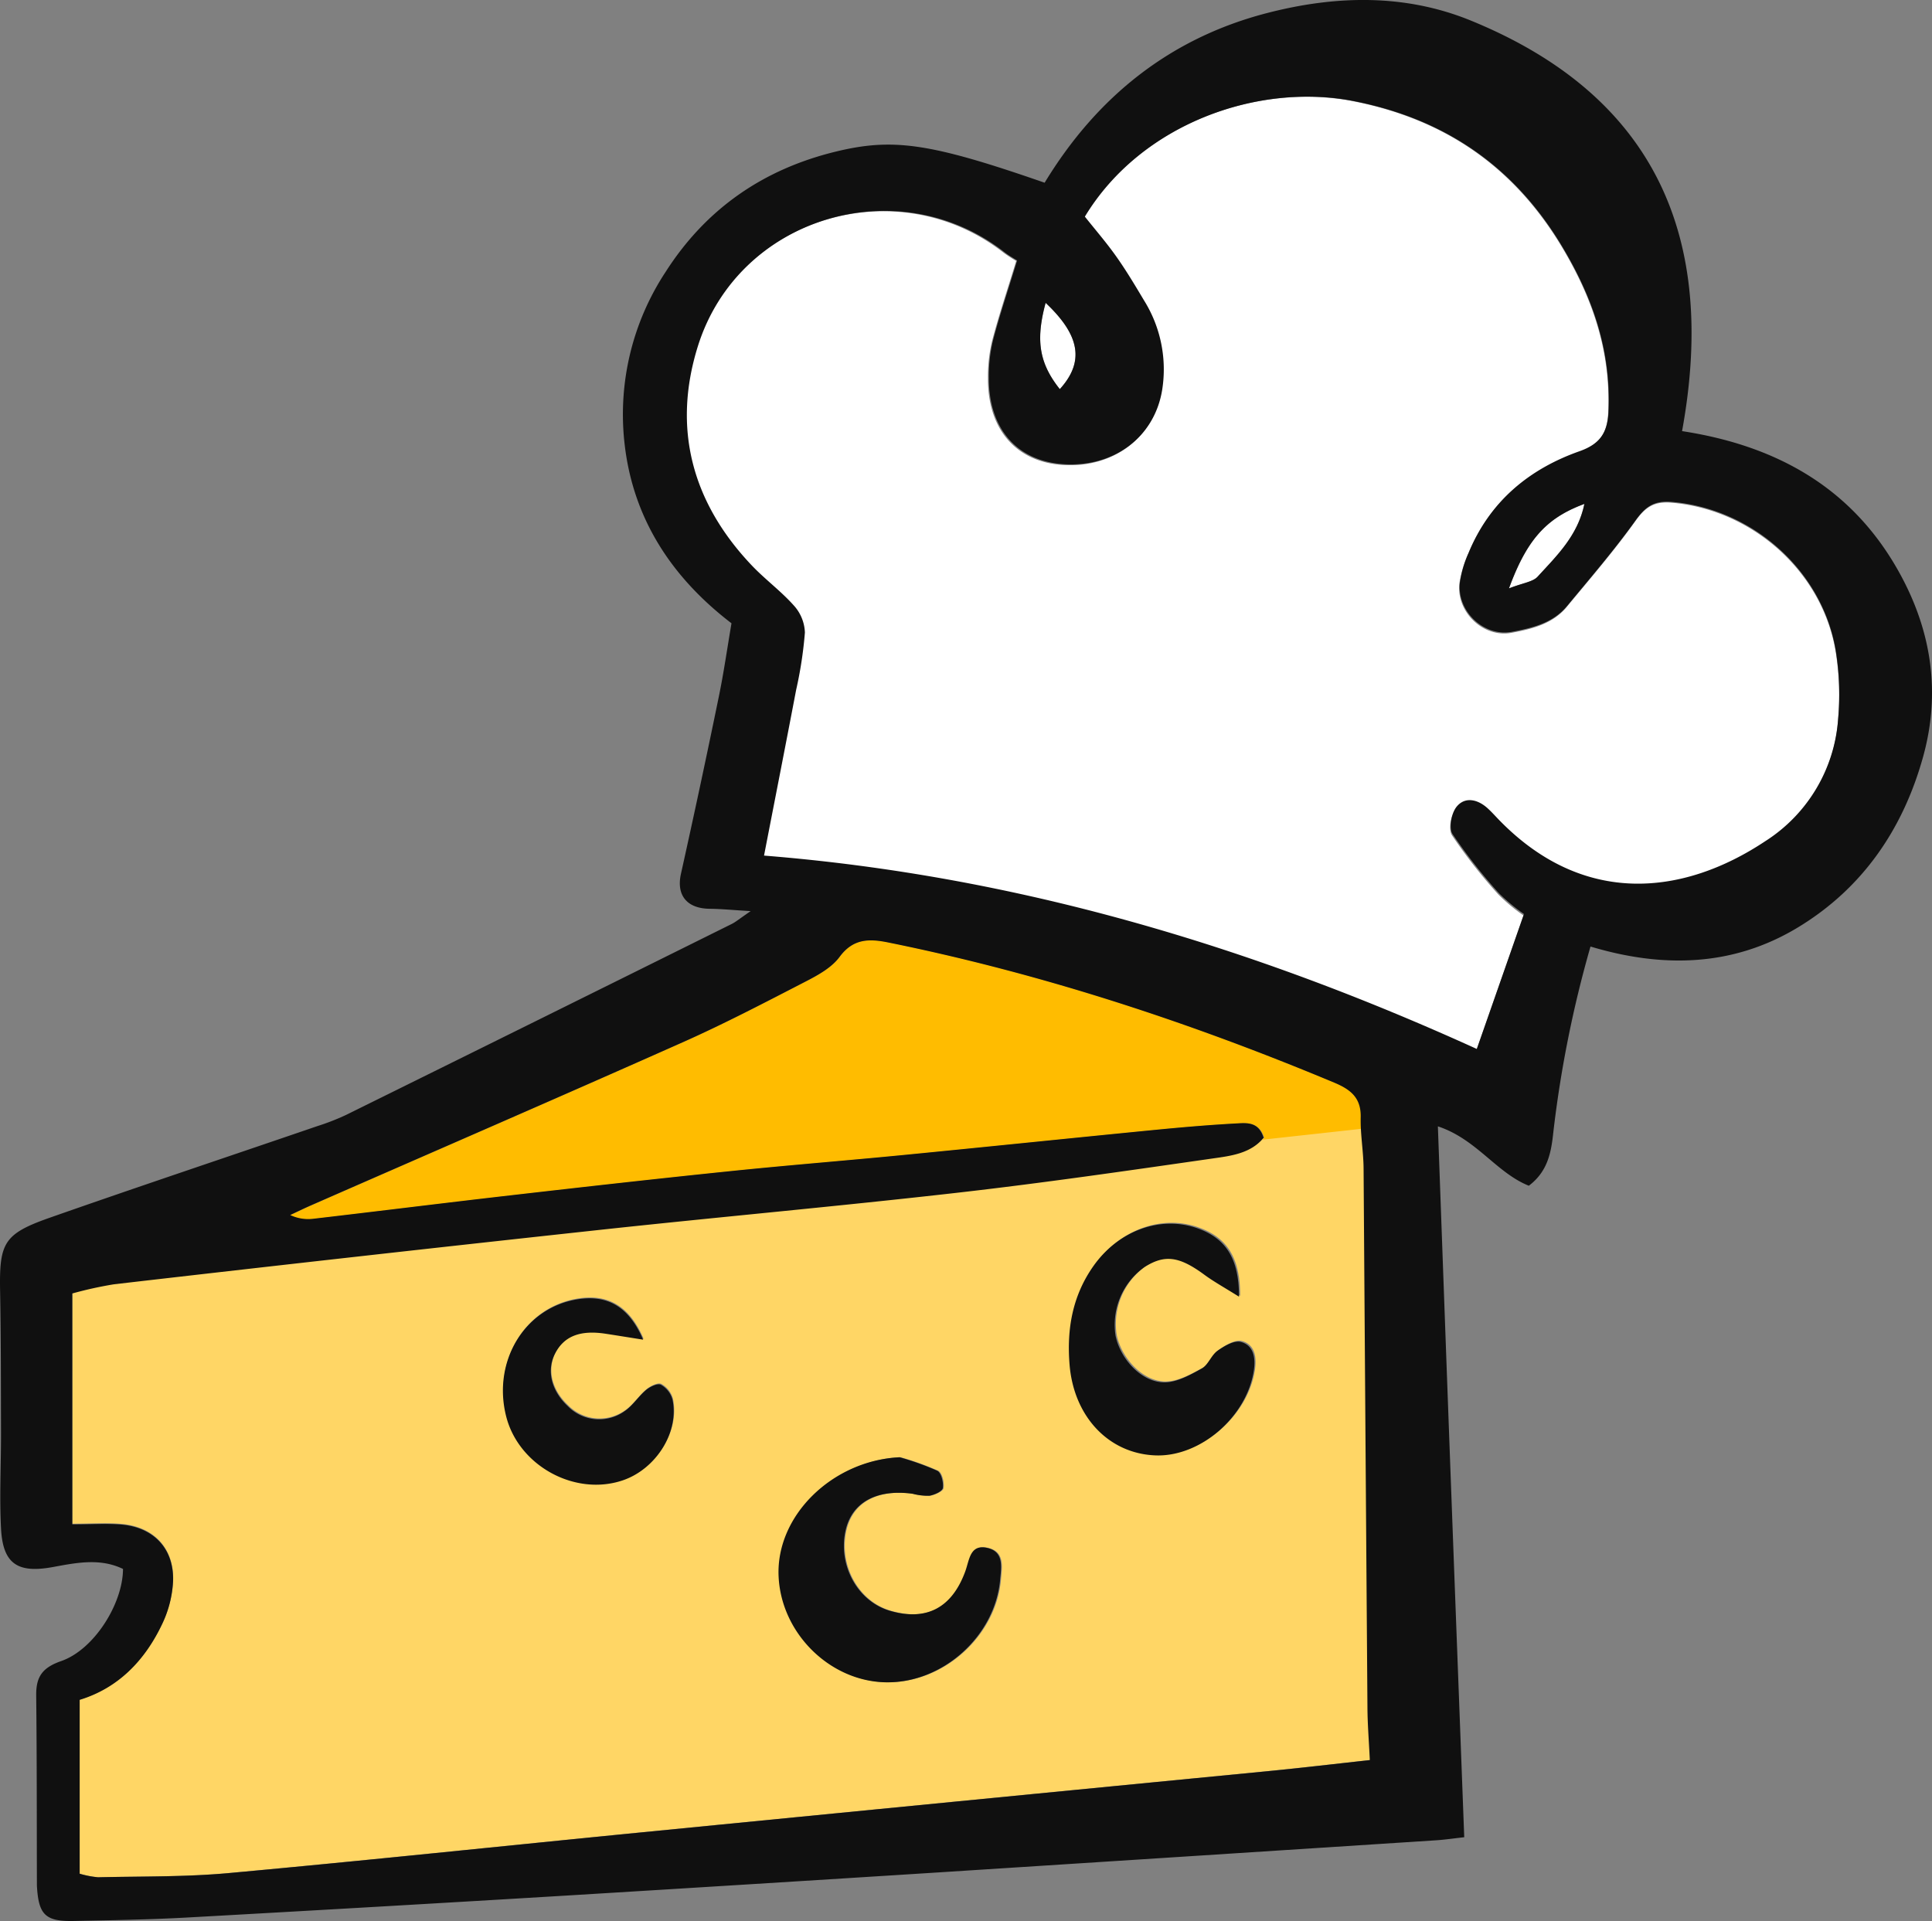
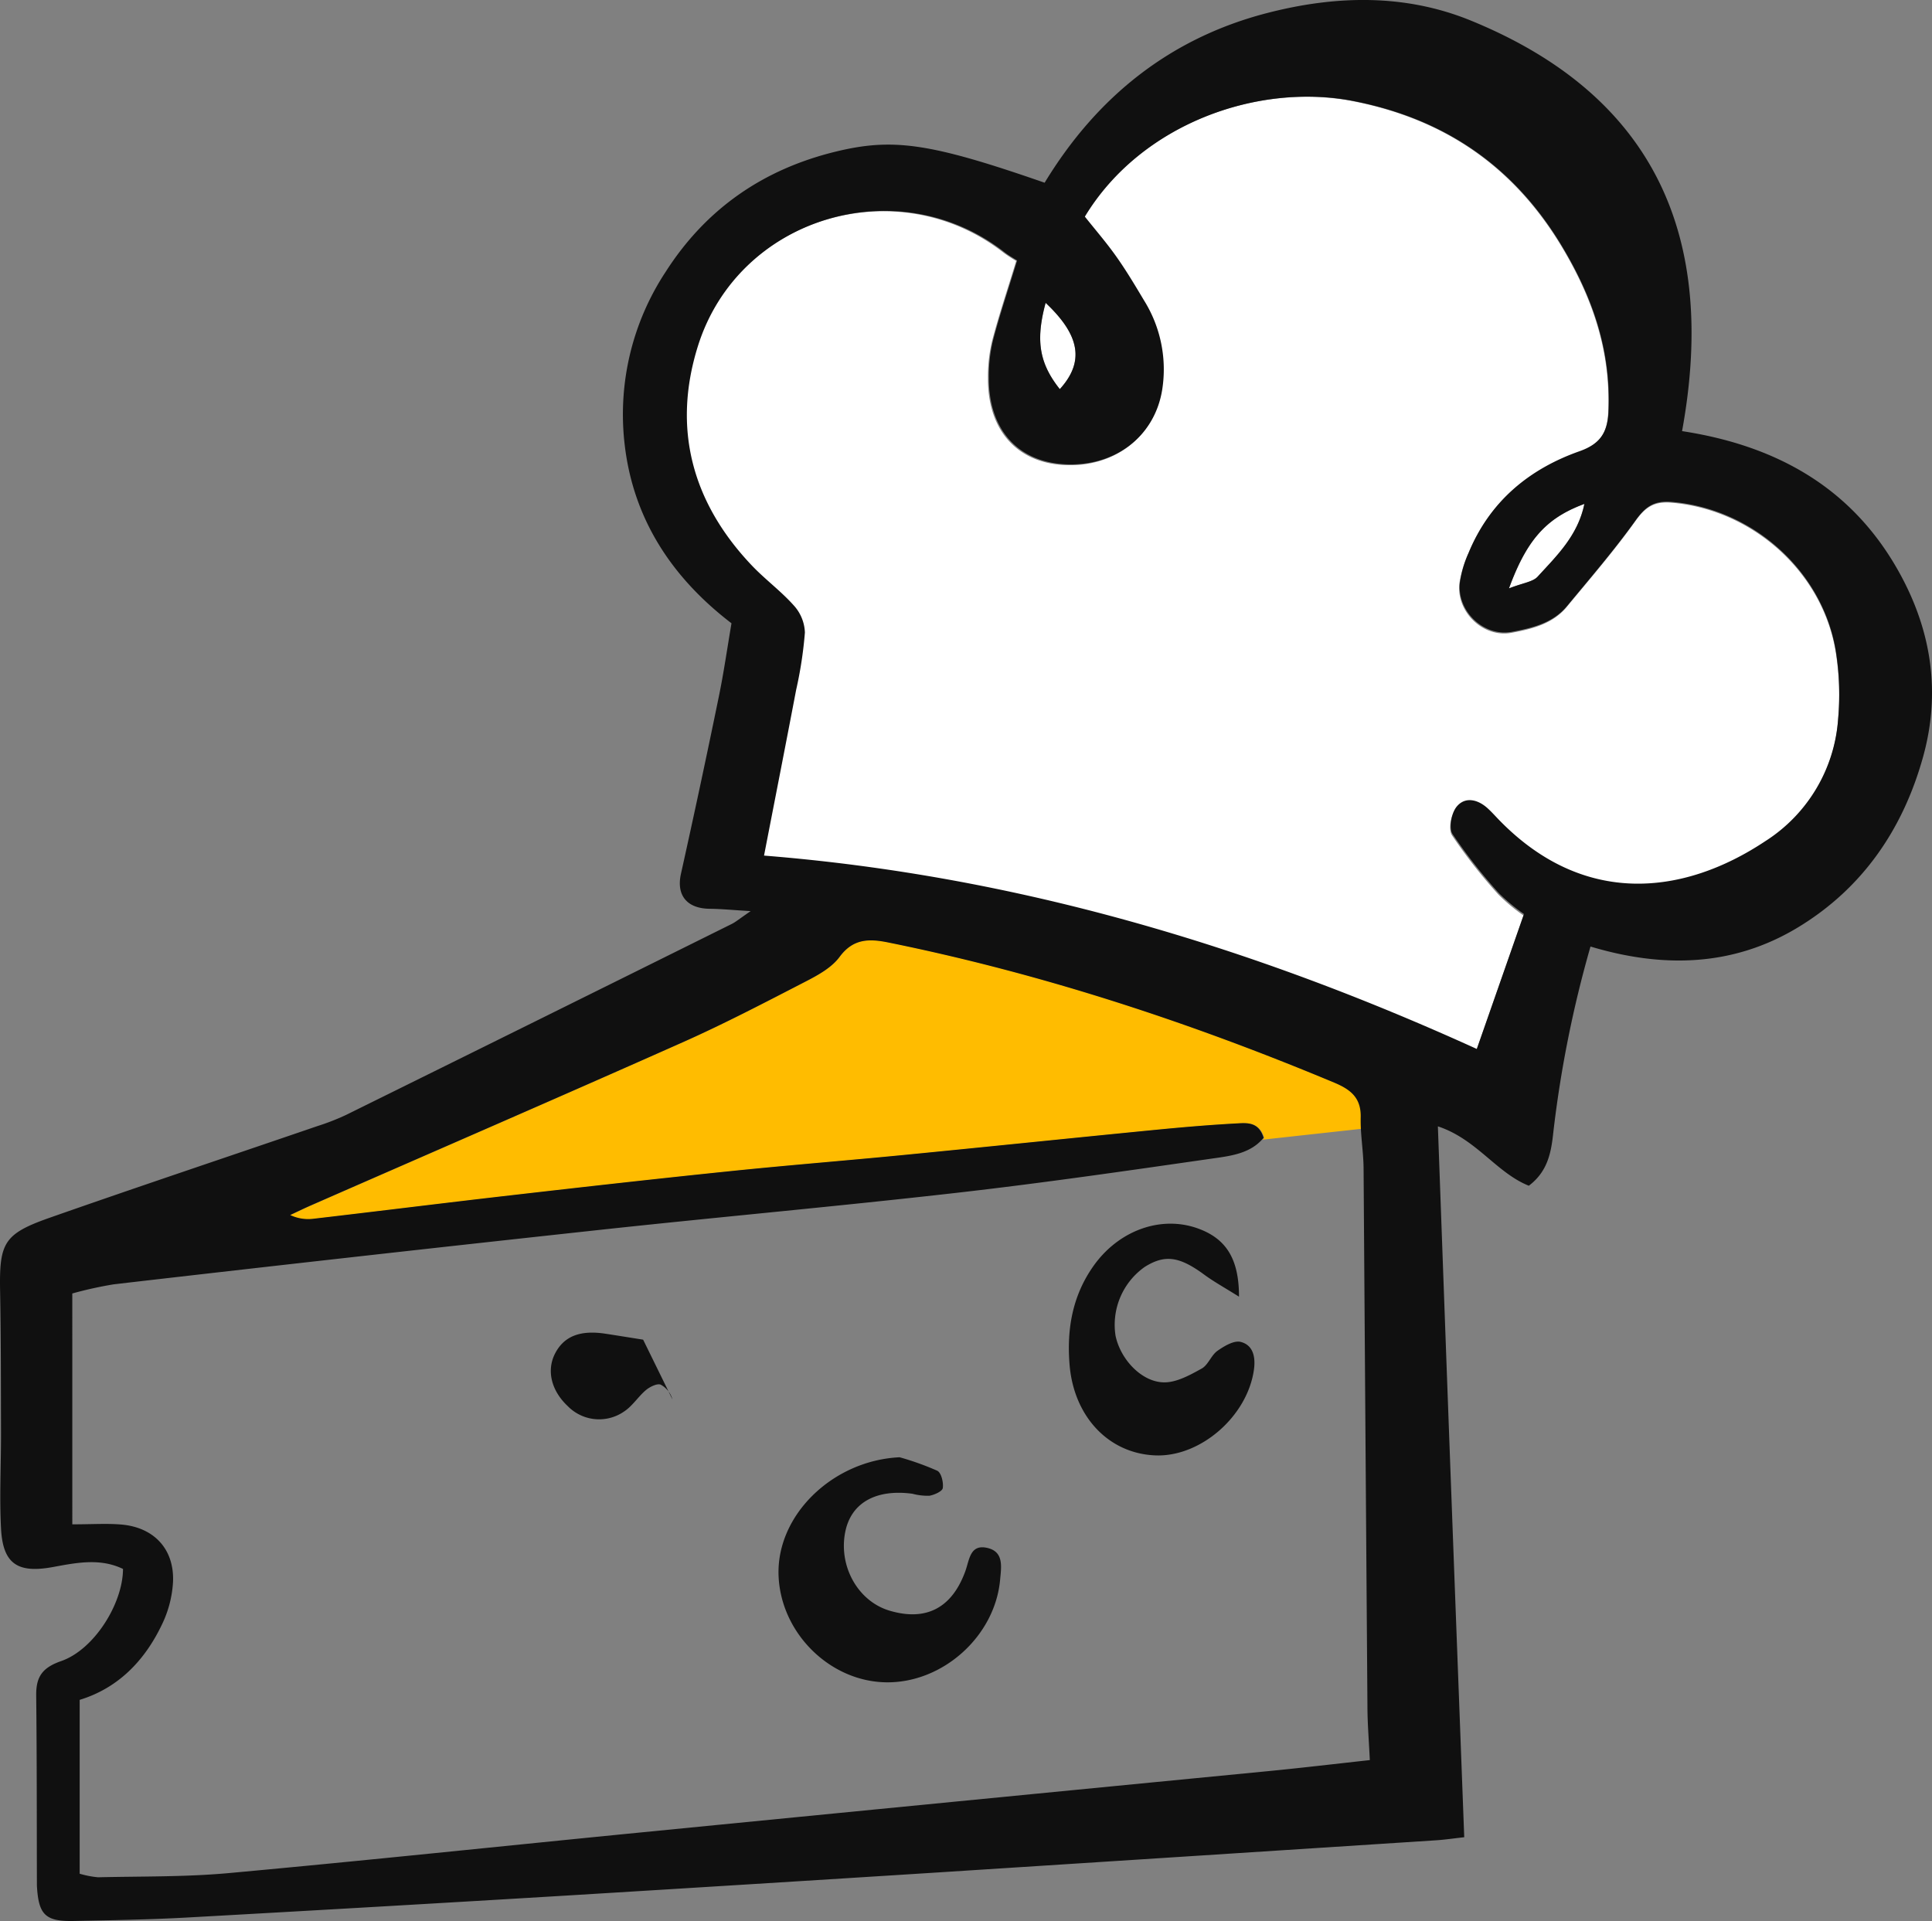
<svg xmlns="http://www.w3.org/2000/svg" id="Gruppe_1" data-name="Gruppe 1" width="357" height="355" viewBox="0 0 357 355">
  <rect x="0" y="0" width="357" height="355" fill="#808080" stroke="none" />
  <path id="Pfad_57" data-name="Pfad 57" d="M150.389,179.168c2.071-10.683,4.043-20.67,5.939-30.67a74.171,74.171,0,0,0,1.62-10.614,7.844,7.844,0,0,0-2.022-4.978c-2.391-2.686-5.354-4.859-7.833-7.476-11-11.606-14.707-25.321-9.936-40.556,7.495-23.922,37-32.766,56.694-17.394a27.933,27.933,0,0,0,2.348,1.532c-1.669,5.467-3.214,10.055-4.438,14.726a28.224,28.224,0,0,0-.785,6.93c-.056,9.4,5.123,15.41,13.653,16.037,9.4.691,17.036-4.971,18.423-13.841a24.142,24.142,0,0,0-3.39-16.5c-1.638-2.737-3.27-5.48-5.11-8.079-1.82-2.58-3.9-4.978-5.818-7.394,10.426-17.256,32.126-24.839,49.683-21.4,16.741,3.276,29.553,11.927,38.5,26.753,5.787,9.6,9.158,19.458,8.674,30.7-.169,3.948-1.576,6.033-5.379,7.376-9.409,3.327-16.6,9.352-20.488,18.793a21.3,21.3,0,0,0-1.626,5.474c-.609,5.292,4.394,10.125,9.623,9.152,3.735-.7,7.582-1.613,10.194-4.764,4.318-5.223,8.75-10.37,12.686-15.862,1.82-2.549,3.421-3.7,6.684-3.421,15.135,1.268,28.216,13.049,30.419,28.07a50.482,50.482,0,0,1,.364,12.04,29.292,29.292,0,0,1-13.5,22.7c-15.1,10.043-33.532,12.158-49.162-3.873-.74-.76-1.437-1.563-2.228-2.273-1.8-1.626-4.112-2.134-5.649-.295-.986,1.174-1.532,3.967-.8,5.1a96.935,96.935,0,0,0,8.581,10.953,34.481,34.481,0,0,0,4.638,3.861c-2.906,8.323-5.693,16.3-8.725,24.976-41.85-19.044-85.287-32.069-131.832-35.792" transform="translate(-9.423 -20.792)" fill="#fff" />
  <path id="Pfad_58" data-name="Pfad 58" d="M299.025,135.071c3.359-9.158,7.005-13.062,13.948-15.63-1.211,5.883-5.115,9.6-8.631,13.453-.891.985-2.686,1.148-5.317,2.178" transform="translate(-20.199 -26.328)" fill="#fff" />
-   <path id="Pfad_59" data-name="Pfad 59" d="M232.869,288.011c-1.23,8.575-9.855,16.094-18.172,15.786-8.669-.32-15.1-7.174-15.887-16.76-.54-6.546.526-12.673,4.337-18.134,4.683-6.7,12.561-9.523,19.415-7.031,5.053,1.84,7.564,5.448,7.552,12.592-2.75-1.726-4.658-2.774-6.4-4.055-4.6-3.384-7.281-3.785-11.01-1.444a13.082,13.082,0,0,0-5.4,12.736c.922,4.395,4.889,8.618,9.052,8.6,2.3-.012,4.727-1.368,6.861-2.548,1.205-.666,1.745-2.454,2.912-3.283,1.249-.878,3.076-1.965,4.306-1.645,2.342.609,2.762,2.863,2.43,5.185m-46.946,38.9c-.935,10.483-10.652,19.177-21.16,18.969-10.32-.2-19.29-9.064-19.773-19.553-.527-11.267,9.968-21.443,22.34-22.033a51.319,51.319,0,0,1,6.992,2.5c.735.383,1.156,2.166,1,3.2-.088.6-1.556,1.261-2.486,1.418a11.127,11.127,0,0,1-3.126-.37c-6.71-.9-11.267,1.65-12.384,6.93-1.35,6.389,2.3,12.95,8.185,14.682,6.7,1.977,11.474-.458,13.973-7.269.778-2.141.848-5.129,4.156-4.312,3.007.74,2.486,3.521,2.279,5.843m-69.8-18.492c-8.813,2.988-19.177-2.661-21.518-11.745-2.636-10.213,3.384-20.156,13.157-21.712,5.43-.866,9.466,1.237,12.134,7.457-3.025-.477-5-.8-6.974-1.1-4.67-.709-7.646.458-9.3,3.647-1.613,3.12-.722,6.867,2.323,9.717a8.1,8.1,0,0,0,10.476.973c1.538-1.023,2.587-2.755,4.03-3.954.722-.6,2.1-1.262,2.718-.955a4.5,4.5,0,0,1,2.14,2.718c1.294,5.995-3.019,12.862-9.19,14.952m137.764,42.283q-.377-50.007-.716-100.007c-.019-2.447-.37-4.9-.5-7.344l-18.31,2c-2.385,2.624-5.925,3.057-9.19,3.527-15.762,2.266-31.523,4.551-47.336,6.352-21.945,2.5-43.946,4.464-65.9,6.849q-44.969,4.868-89.895,10.068a71.514,71.514,0,0,0-7.715,1.707v42.728c3.6,0,6.36-.2,9.083.038,6.026.527,9.786,4.538,9.547,10.577a20.8,20.8,0,0,1-2.04,7.9c-3.2,6.729-8.123,11.808-15.235,13.979v32.183a17.973,17.973,0,0,0,3.409.659c8.071-.189,16.182-.044,24.2-.785,25.385-2.322,50.731-5.009,76.1-7.507q58.02-5.7,116.051-11.343c6.264-.615,12.516-1.355,18.882-2.053-.176-3.659-.421-6.591-.44-9.522" transform="translate(-0.954 -35.003)" fill="#ffd665" />
  <path id="Pfad_60" data-name="Pfad 60" d="M209.753,95.542c4.626-5.1,3.709-10.006-2.624-15.969-1.858,6.88-1.224,11.136,2.624,15.969" transform="translate(-13.919 -23.61)" fill="#fff" />
  <path id="Pfad_61" data-name="Pfad 61" d="M255.555,240.867c-.037-.7-.057-1.406-.044-2.1.094-3.634-1.884-5.166-4.909-6.434-26.709-11.167-54.083-20.174-82.488-25.936-3.527-.716-6.49-.735-8.995,2.674-1.431,1.94-3.866,3.308-6.1,4.463-7.546,3.891-15.078,7.84-22.83,11.3-22.887,10.194-45.879,20.156-68.822,30.218-1.3.571-2.58,1.193-3.867,1.8a7.762,7.762,0,0,0,4.326.691c12.215-1.425,24.424-2.956,36.646-4.356,13.489-1.55,26.979-3.069,40.487-4.463,10.552-1.086,21.135-1.921,31.693-2.951,15.624-1.525,31.236-3.151,46.859-4.682,5.066-.5,10.145-.93,15.222-1.2,1.795-.094,3.93-.27,4.821,2.668-.094.119-.207.207-.308.32Z" transform="translate(-3.95 -32.266)" fill="#ffbc00" />
  <path id="Pfad_62" data-name="Pfad 62" d="M135.165,134.7c-11.055-8.466-18.279-19.4-19.784-33.446a47.881,47.881,0,0,1,7.65-31.546c7.437-11.612,18.009-18.919,31.423-22.178,10.6-2.576,17.438-1.592,38.577,5.754,9.563-15.749,23.07-26.728,41.23-31.39,12.63-3.247,25.4-3.541,37.568,1.441,34.2,14,45.488,40.27,38.986,75.852,17.934,2.751,31.968,10.847,40.534,26.866,5.643,10.553,7.212,21.7,4.02,33.263-3.7,13.374-11.156,24.321-23.12,31.572-11.914,7.219-24.864,7.6-38.352,3.548A212.965,212.965,0,0,0,287,229c-.4,3.748-1.123,7.088-4.5,9.639-6-2.394-9.65-8.611-16.805-10.973.815,22.31,1.593,43.992,2.4,65.675.808,21.776,1.637,43.553,2.47,65.693-1.969.22-3.6.464-5.242.57q-46.07,2.99-92.142,5.947-34.322,2.181-68.658,4.274-34.963,2.106-69.938,4.048c-6.985.383-13.984.5-20.975.639-5.148.106-6.434-1.128-6.766-6.123-.019-.212-.025-.426-.025-.633-.032-11.637,0-23.281-.131-34.918-.037-3.441,1.11-5.138,4.628-6.361,6.088-2.118,11.394-10.622,11.413-17.02-4.214-2.043-8.616-1.153-12.931-.357-6.509,1.2-9.268-.545-9.607-7.107C-.12,296.069.2,290.116.187,284.182.161,275.489.181,266.8.018,258.106c-.163-8.911.67-10.572,9.211-13.567,16.411-5.759,32.909-11.261,49.363-16.9a43.9,43.9,0,0,0,5.331-2.073q35.658-17.607,71.285-35.3c.747-.369,1.392-.934,3.5-2.374-3.443-.207-5.487-.414-7.537-.432-4.277-.038-6.221-2.52-5.343-6.467q3.649-16.4,7.024-32.869c.891-4.343,1.517-8.742,2.314-13.423M13.362,301.214c3.606,0,6.359-.194,9.074.038,6.019.526,9.776,4.531,9.538,10.559a20.671,20.671,0,0,1-2.038,7.889c-3.191,6.712-8.108,11.781-15.213,13.949v32.13a17.345,17.345,0,0,0,3.4.658c8.071-.188,16.166-.044,24.186-.777,25.353-2.319,50.674-5.007,76.014-7.5q57.961-5.7,115.934-11.33c6.259-.608,12.51-1.353,18.862-2.049-.175-3.647-.414-6.574-.438-9.506q-.368-49.914-.715-99.841c-.025-3.146-.608-6.291-.533-9.432.089-3.628-1.881-5.157-4.91-6.423-26.676-11.149-54.023-20.142-82.4-25.895-3.524-.714-6.484-.733-8.992,2.67-1.424,1.937-3.863,3.3-6.089,4.455-7.537,3.885-15.069,7.833-22.813,11.281-22.863,10.176-45.826,20.121-68.752,30.167-1.3.57-2.572,1.191-3.857,1.792a7.747,7.747,0,0,0,4.32.69c12.2-1.422,24.4-2.951,36.609-4.349,13.475-1.548,26.952-3.064,40.44-4.449,10.547-1.09,21.113-1.924,31.661-2.952,15.615-1.523,31.21-3.145,46.818-4.674,5.061-.495,10.127-.927,15.206-1.2,1.788-.093,3.919-.269,4.816,2.663-2.382,2.927-6.089,3.353-9.494,3.836-15.739,2.263-31.492,4.549-47.288,6.342-21.915,2.495-43.9,4.462-65.836,6.837q-44.915,4.869-89.8,10.058a71.24,71.24,0,0,0-7.713,1.7ZM141.185,177.629c46.5,3.716,89.891,16.719,131.7,35.733,3.029-8.66,5.813-16.626,8.716-24.935a34.513,34.513,0,0,1-4.634-3.854,96.79,96.79,0,0,1-8.572-10.936c-.722-1.128-.176-3.917.8-5.088,1.536-1.837,3.844-1.322,5.643.294.79.708,1.492,1.511,2.232,2.268,15.608,16.005,34.025,13.894,49.106,3.866a29.239,29.239,0,0,0,13.482-22.666,50.7,50.7,0,0,0-.357-12.02c-2.207-15-15.275-26.758-30.395-28.025-3.261-.275-4.854.871-6.679,3.415-3.931,5.483-8.359,10.623-12.673,15.837-2.6,3.152-6.453,4.06-10.177,4.756-5.23.971-10.222-3.854-9.614-9.137a20.771,20.771,0,0,1,1.619-5.465c3.888-9.425,11.073-15.441,20.467-18.763,3.8-1.341,5.205-3.421,5.38-7.363.483-11.224-2.891-21.063-8.672-30.651-8.93-14.8-21.734-23.437-38.459-26.708-17.539-3.428-39.211,4.136-49.633,21.363,1.918,2.413,3.994,4.807,5.812,7.382,1.838,2.594,3.468,5.333,5.1,8.066a24.065,24.065,0,0,1,3.387,16.475c-1.387,8.855-9.012,14.5-18.4,13.812-8.522-.626-13.7-6.624-13.64-16.012a27.857,27.857,0,0,1,.784-6.918c1.222-4.662,2.766-9.243,4.44-14.7-.571-.37-1.512-.883-2.345-1.536-19.677-15.346-49.156-6.517-56.644,17.365-4.765,15.209-1.066,28.9,9.927,40.49,2.477,2.613,5.443,4.782,7.825,7.464a7.826,7.826,0,0,1,2.02,4.969,74.822,74.822,0,0,1-1.618,10.6c-1.9,9.982-3.863,19.953-5.932,30.619M278.84,128.242c2.628-1.028,4.414-1.191,5.3-2.175,3.518-3.848,7.412-7.558,8.629-13.429-6.936,2.564-10.586,6.461-13.934,15.6M195.834,91.425c4.621-5.095,3.706-9.989-2.621-15.943-1.856,6.869-1.223,11.117,2.621,15.943" transform="translate(0 -19.516)" fill="#101010" />
  <path id="Pfad_63" data-name="Pfad 63" d="M243.261,275.721c-2.749-1.726-4.663-2.774-6.4-4.055-4.6-3.384-7.275-3.785-11.01-1.444a13.081,13.081,0,0,0-5.393,12.737c.923,4.394,4.884,8.618,9.052,8.6,2.3-.012,4.727-1.368,6.861-2.548,1.205-.666,1.746-2.454,2.912-3.276,1.25-.885,3.077-1.971,4.307-1.651,2.341.61,2.762,2.863,2.429,5.185-1.23,8.574-9.855,16.094-18.172,15.786-8.675-.32-15.1-7.174-15.887-16.753-.54-6.553.521-12.68,4.338-18.14,4.682-6.7,12.554-9.522,19.415-7.031,5.054,1.84,7.564,5.448,7.552,12.592" transform="translate(-14.322 -36.098)" fill="#101010" />
  <path id="Pfad_64" data-name="Pfad 64" d="M176.648,308.646a51.273,51.273,0,0,1,6.987,2.5c.74.384,1.161,2.166,1.01,3.2-.088.6-1.563,1.262-2.486,1.419a11.091,11.091,0,0,1-3.126-.371c-6.71-.9-11.273,1.651-12.385,6.93-1.349,6.39,2.3,12.95,8.186,14.682,6.7,1.978,11.474-.457,13.966-7.269.785-2.14.854-5.128,4.162-4.312,3,.741,2.486,3.522,2.278,5.844-.942,10.482-10.652,19.177-21.16,18.969-10.32-.2-19.289-9.064-19.773-19.553-.527-11.268,9.968-21.443,22.34-22.033" transform="translate(-10.435 -39.349)" fill="#101010" />
-   <path id="Pfad_65" data-name="Pfad 65" d="M125.577,284.666c-3.025-.477-5-.8-6.967-1.1-4.671-.709-7.646.458-9.3,3.647-1.614,3.12-.716,6.867,2.322,9.717a8.1,8.1,0,0,0,10.482.973c1.537-1.023,2.58-2.755,4.024-3.954.722-.6,2.109-1.262,2.717-.954a4.483,4.483,0,0,1,2.14,2.717c1.294,6-3.019,12.862-9.183,14.953-8.819,2.988-19.177-2.668-21.524-11.745-2.636-10.213,3.389-20.156,13.157-21.713,5.43-.866,9.466,1.237,12.134,7.457" transform="translate(-6.738 -37.096)" fill="#101010" />
+   <path id="Pfad_65" data-name="Pfad 65" d="M125.577,284.666c-3.025-.477-5-.8-6.967-1.1-4.671-.709-7.646.458-9.3,3.647-1.614,3.12-.716,6.867,2.322,9.717a8.1,8.1,0,0,0,10.482.973c1.537-1.023,2.58-2.755,4.024-3.954.722-.6,2.109-1.262,2.717-.954a4.483,4.483,0,0,1,2.14,2.717" transform="translate(-6.738 -37.096)" fill="#101010" />
</svg>